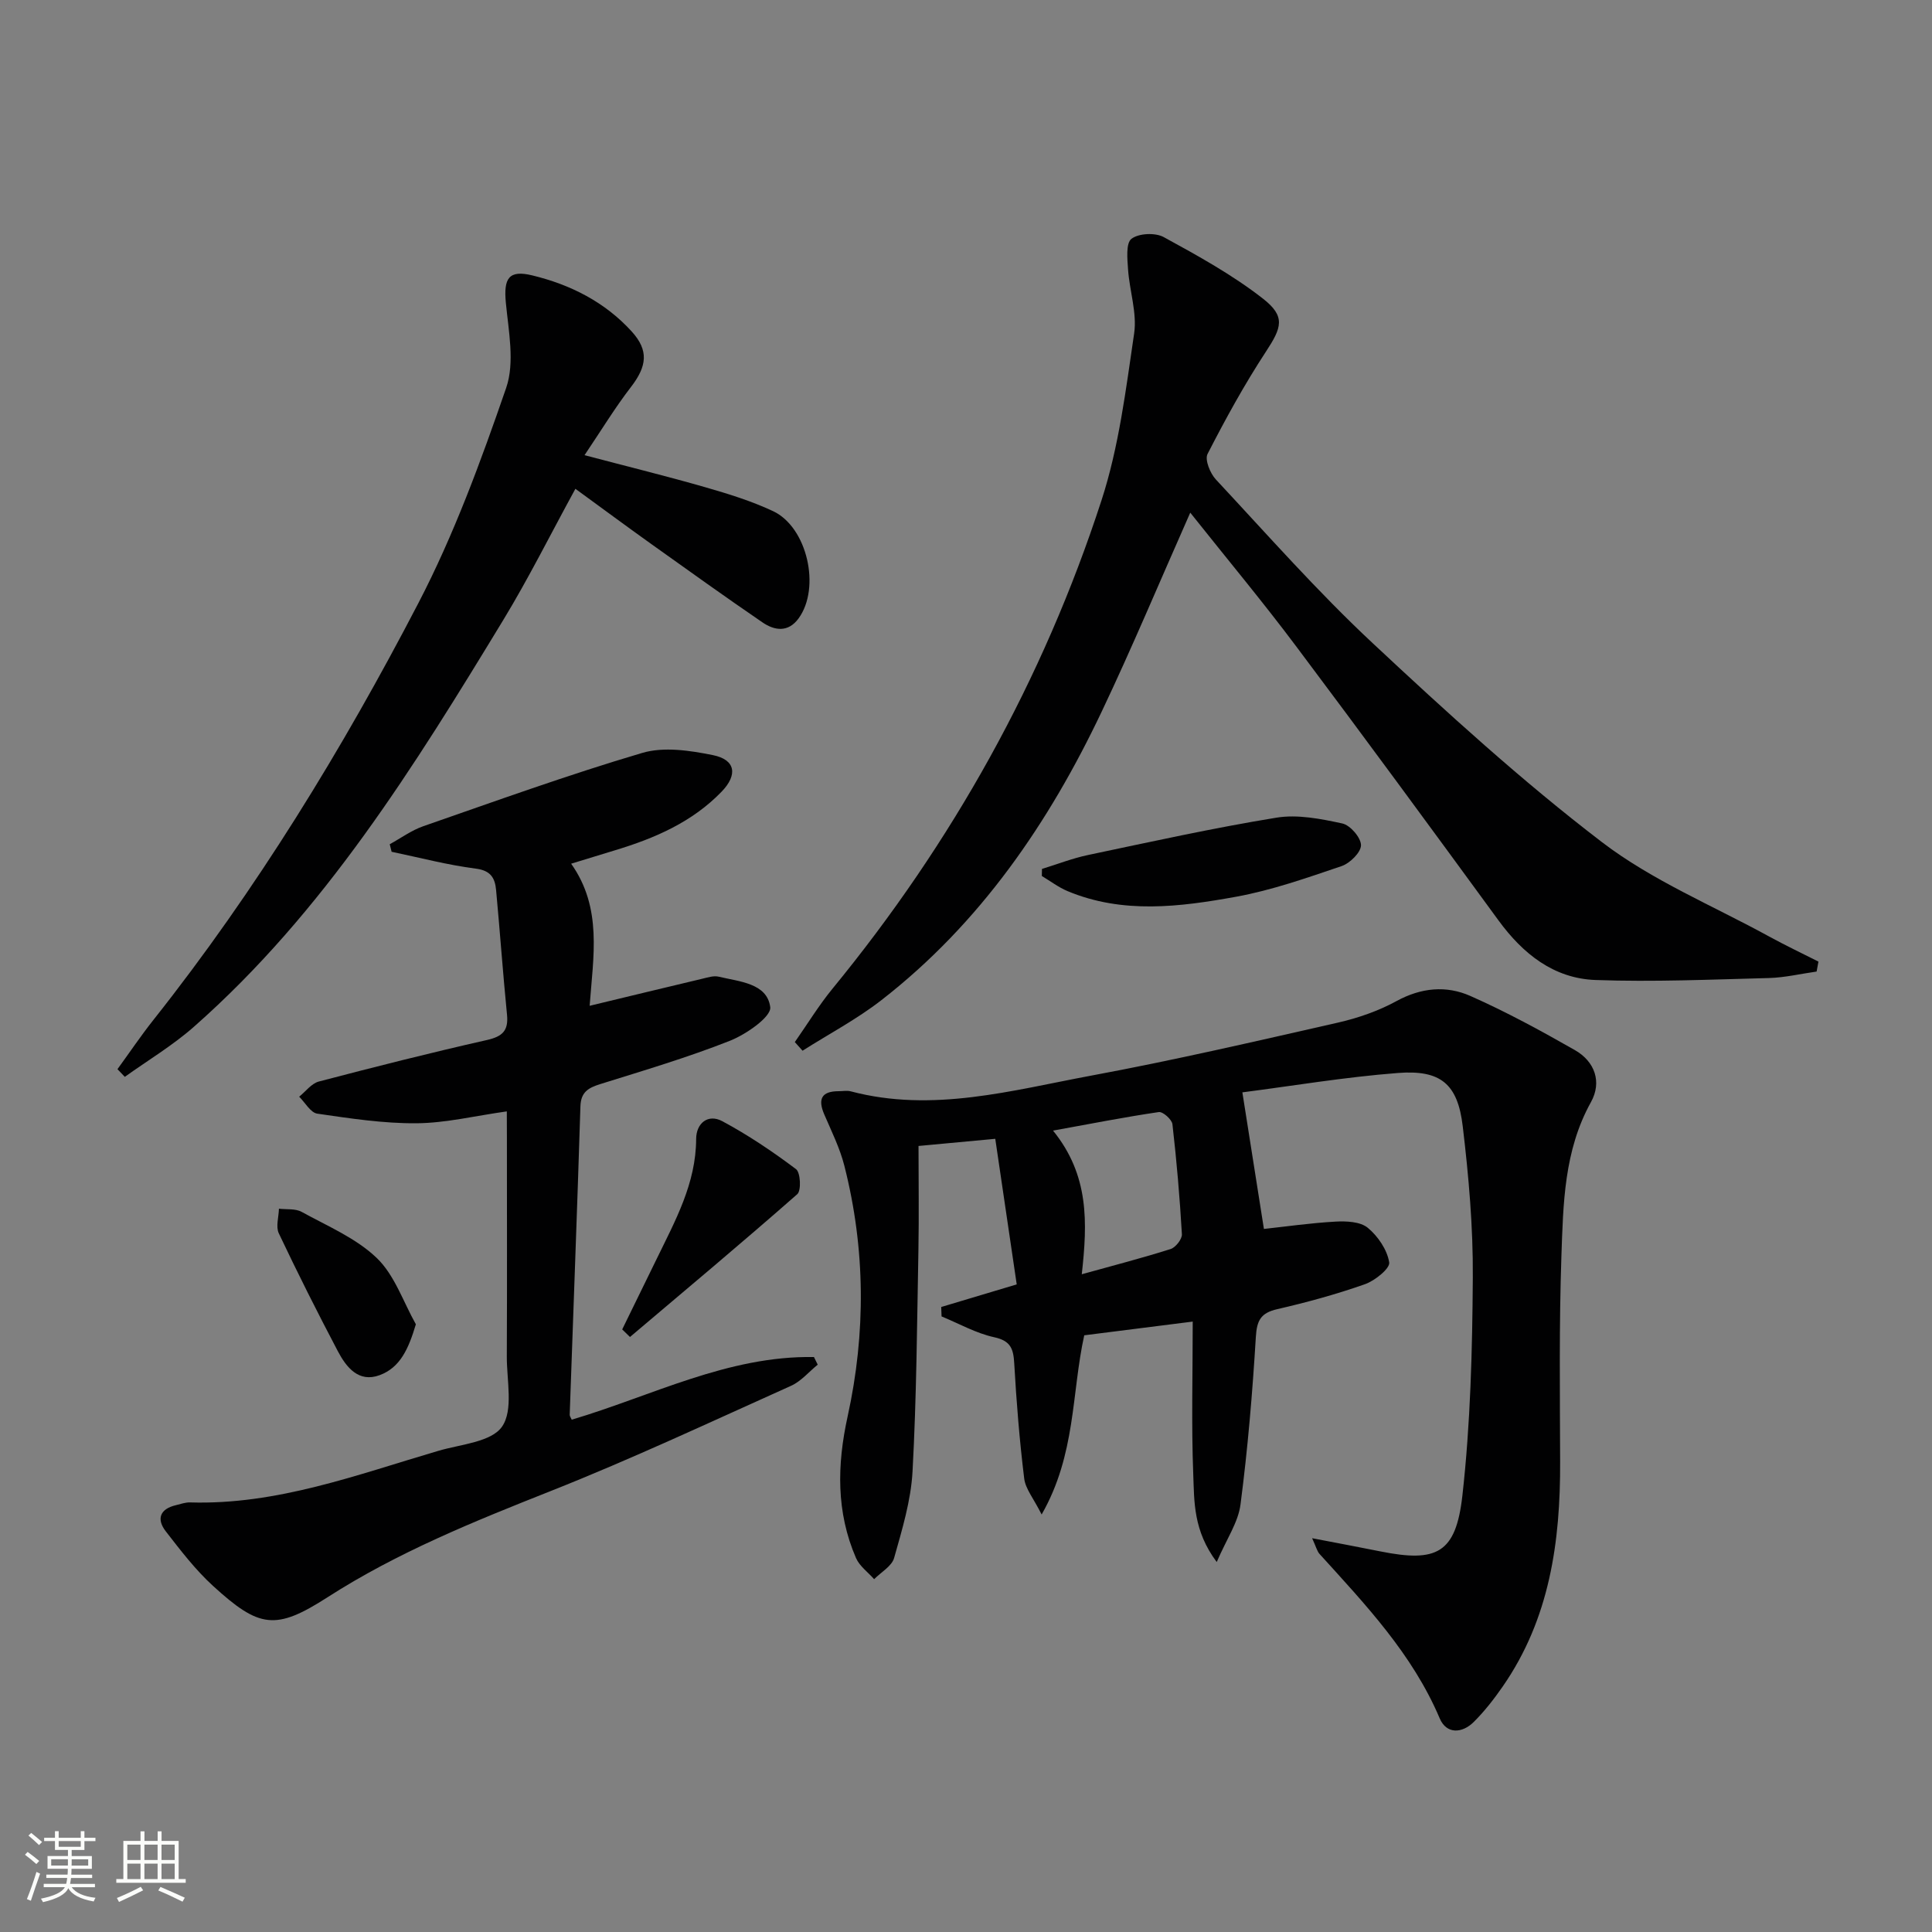
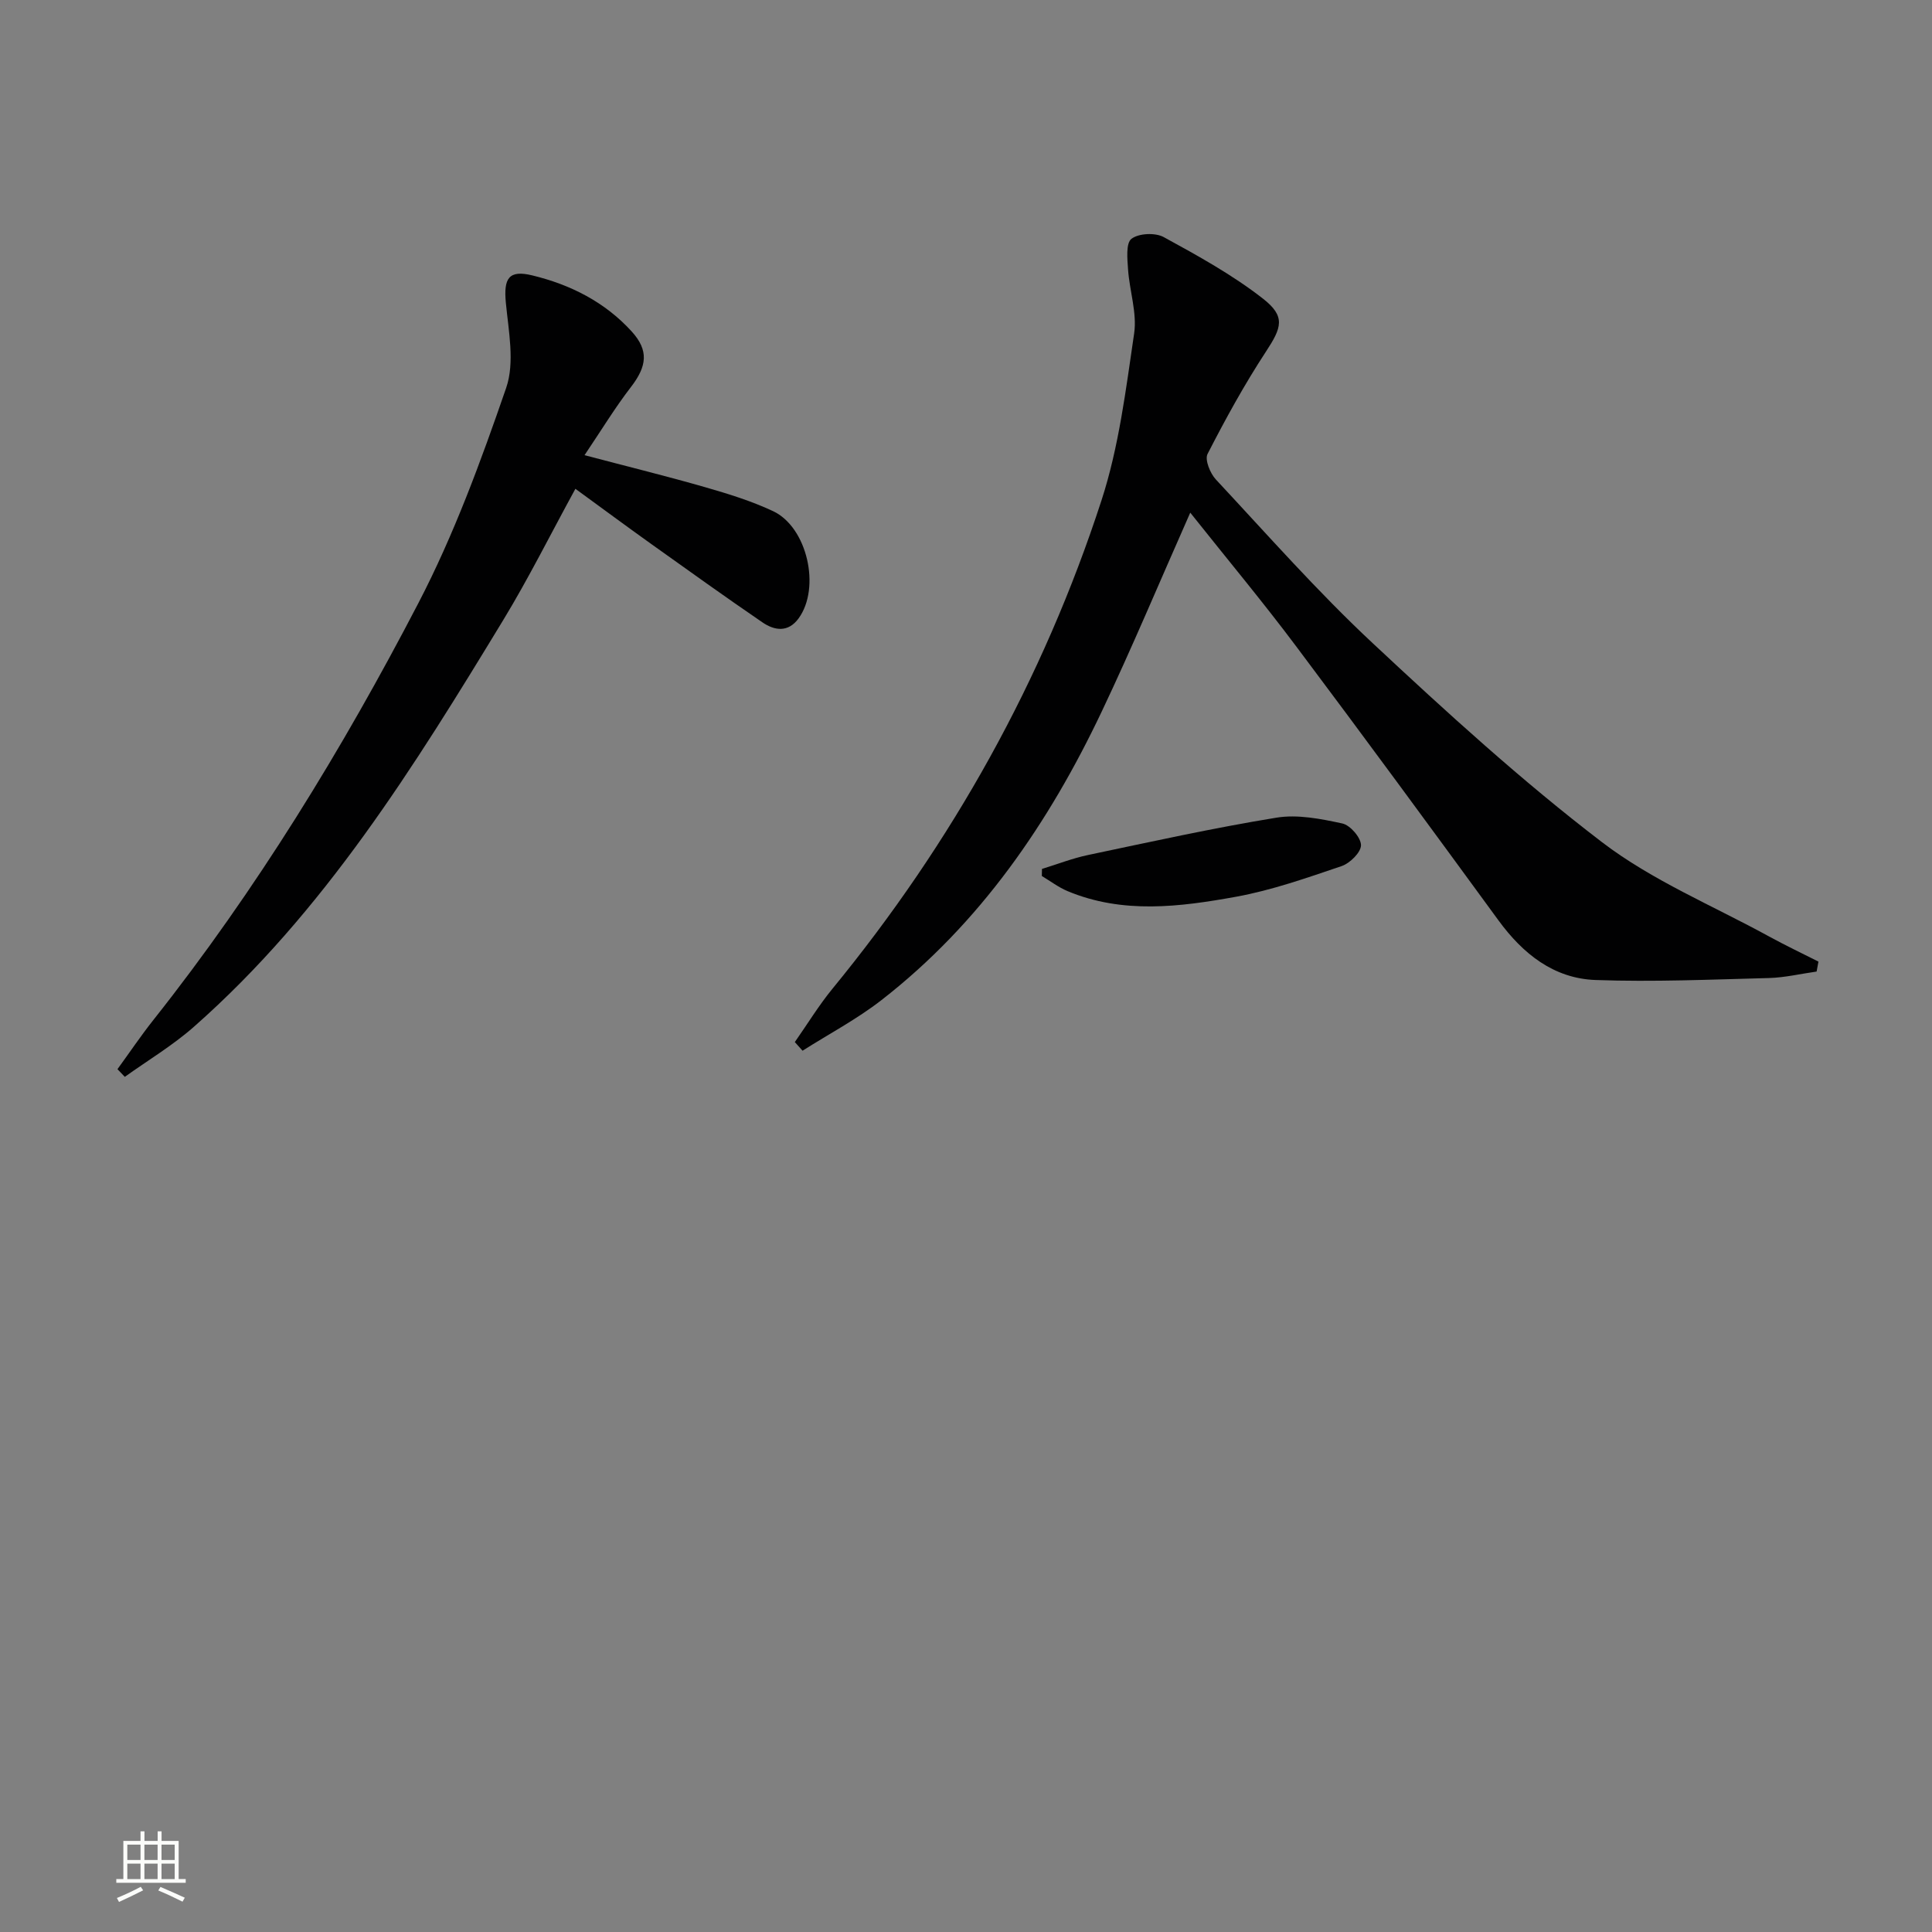
<svg xmlns="http://www.w3.org/2000/svg" enable-background="new 0 0 400 400" viewBox="0 0 400 400">
  <rect x="0" y="0" width="400" height="400" fill="#808080" stroke="none" />
-   <path d="m5.17 384 .55-.58c.85.61 1.65 1.24 2.4 1.87l-.59.64c-.83-.73-1.62-1.38-2.36-1.93m1.22 9.53-.82-.34c.71-1.76 1.37-3.64 1.98-5.63.24.13.5.25.76.36-.6 1.67-1.24 3.54-1.92 5.61m-.5-13.5.57-.54c.56.44 1.31 1.06 2.26 1.87l-.64.64c-.68-.66-1.41-1.32-2.19-1.97m3.25.46h2.24v-1.36h.77v1.36h4.57v-1.36h.76v1.36h2.28v.69h-2.28v1.84h-2.64v1.26h4.18v2.64h-4.21c0 .45-.02.86-.05 1.21h4.32v.69h-4.38c-.04.34-.1.75-.19 1.22h5.15v.69h-4.82c.87 1.19 2.51 1.92 4.93 2.19-.17.31-.3.57-.37.76-2.77-.49-4.52-1.41-5.26-2.76-.56 1.26-2.3 2.23-5.24 2.9-.12-.24-.26-.48-.43-.72 2.73-.55 4.38-1.34 4.96-2.38h-4.38v-.69h4.65c.1-.38.17-.79.21-1.22h-4.32v-.69h4.4c.03-.34.05-.75.05-1.21h-4.2v-2.64h4.23v-1.26h-2.69v-1.84h-2.24zm1.46 4.46v1.29h3.45c.01-.4.02-.57.01-.53v-.32-.45h-3.46zm1.55-2.59h4.57v-1.19h-4.57zm6.11 2.59h-3.42v.77c-.01.19-.01.37-.02.53h3.44z" fill="#fbfcfa" />
  <path d="m32.63 379.16h.82v1.98h3.54v7.89h1.46v.78h-14.37v-.78h1.46v-7.89h3.55v-1.98h.82v1.98h2.73v-1.98zm-3.49 11.48.5.73c-1.61.82-3.28 1.63-5 2.41-.13-.27-.28-.55-.44-.82 1.75-.72 3.4-1.49 4.94-2.32m-2.78-5.55h2.73v-3.18h-2.73zm0 3.95h2.73v-3.2h-2.73zm3.54-3.95h2.73v-3.18h-2.73zm0 3.95h2.73v-3.2h-2.73zm7.89 4.68c-1.84-.92-3.51-1.7-5.02-2.32l.45-.73c1.89.8 3.57 1.55 5.04 2.23zm-1.62-11.81h-2.73v3.18h2.73zm-2.73 7.13h2.73v-3.2h-2.73z" fill="#fbfcfa" />
  <g fill="#010102">
-     <path d="m251.91 323.4c-4.89-6.53-4.64-12.53-4.86-18.16-.4-10.27-.11-20.56-.11-31.62-8.38 1.06-15.36 1.95-22.46 2.84-2.65 12.02-1.7 24.66-8.82 37.1-1.66-3.32-3.35-5.3-3.61-7.45-.97-7.9-1.61-15.84-2.06-23.78-.17-3.03-.69-4.72-4.15-5.47-3.77-.82-7.28-2.82-10.9-4.31-.02-.65-.05-1.3-.07-1.95 4.84-1.45 9.67-2.9 15.63-4.68-1.43-9.74-2.89-19.65-4.44-30.14-5.55.52-10.29.96-15.89 1.48 0 7.26.11 14.39-.02 21.5-.29 15.31-.39 30.63-1.22 45.91-.33 6.02-2.16 12.02-3.81 17.88-.48 1.72-2.71 2.95-4.14 4.4-1.28-1.45-3.02-2.69-3.75-4.37-4.13-9.52-3.94-19.3-1.74-29.31 3.8-17.31 3.7-34.68-.67-51.89-.93-3.67-2.66-7.15-4.17-10.66-1.37-3.19-.55-4.8 3-4.8.83 0 1.71-.18 2.49.03 16.95 4.48 33.35-.2 49.76-3.25 17.13-3.18 34.12-7.12 51.11-10.98 4.17-.95 8.37-2.41 12.11-4.45 5.11-2.8 10.33-3.28 15.32-1.06 7.41 3.28 14.57 7.18 21.62 11.2 4.14 2.36 5.64 6.61 3.33 10.77-5.59 10.06-5.74 21.08-6.12 31.97-.48 14.15-.31 28.32-.26 42.49.06 16.57-2.16 32.52-11.9 46.55-1.79 2.58-3.75 5.1-5.97 7.31-2.43 2.42-5.66 2.57-7.06-.72-5.65-13.34-15.39-23.58-24.88-34.05-.52-.57-.7-1.44-1.54-3.26 5.3 1.02 9.72 1.84 14.13 2.73 11.66 2.34 15.63.43 16.98-11.54 1.68-14.96 2.06-30.11 2.16-45.19.07-10.44-.85-20.93-2.09-31.31-1.04-8.75-4.56-11.7-13.43-11.01-11.03.85-21.98 2.7-32.19 4.01 1.59 10.07 3.01 19.08 4.46 28.28 4.44-.48 9.63-1.23 14.84-1.52 2.24-.12 5.11 0 6.66 1.28 2.11 1.74 4.02 4.55 4.44 7.16.2 1.25-2.95 3.79-5.02 4.52-5.93 2.09-12.04 3.76-18.17 5.17-3.39.78-4.21 2.31-4.42 5.73-.7 11.58-1.67 23.15-3.17 34.65-.45 3.71-2.87 7.17-4.93 11.97zm-27.94-59.58c6.63-1.84 12.56-3.37 18.39-5.22 1.04-.33 2.4-2.06 2.34-3.07-.44-7.6-1.09-15.2-1.96-22.77-.11-.98-1.98-2.64-2.82-2.52-7.07 1.04-14.08 2.42-21.9 3.84 7.5 9.25 7.14 19.02 5.95 29.74z" />
-     <path d="m104.93 230.1c-6.57.92-12.61 2.41-18.67 2.46-6.86.06-13.75-1-20.57-1.99-1.39-.2-2.51-2.29-3.75-3.51 1.35-1.08 2.54-2.74 4.07-3.14 11.55-3.03 23.13-5.96 34.78-8.59 3.24-.73 4.51-1.93 4.18-5.25-.85-8.6-1.46-17.22-2.26-25.82-.23-2.44-1.08-4.03-4.2-4.42-5.86-.75-11.63-2.28-17.43-3.49-.13-.52-.26-1.04-.39-1.56 2.32-1.27 4.51-2.89 6.97-3.74 15.05-5.23 30.05-10.66 45.32-15.17 4.47-1.32 9.87-.5 14.62.46 4.71.95 5.17 4.08 1.8 7.57-6.09 6.3-13.83 9.64-22.03 12.12-2.98.9-5.96 1.82-9.12 2.79 6.51 9.18 4.57 19.22 3.83 29.42 8.19-1.97 15.74-3.81 23.31-5.6 1.11-.26 2.36-.68 3.4-.43 4.28 1.03 10.03 1.34 10.68 6.3.26 1.99-4.97 5.63-8.32 6.96-8.77 3.47-17.86 6.16-26.88 8.98-2.48.78-4.01 1.65-4.1 4.62-.66 21.29-1.48 42.57-2.22 63.85-.01.28.23.56.42 1.01 16.57-4.91 32.34-13.28 50.15-12.97.26.53.52 1.06.78 1.58-1.83 1.48-3.45 3.45-5.53 4.38-16.5 7.41-32.89 15.1-49.69 21.76-15.94 6.32-31.74 12.68-46.26 22.01-10.77 6.92-14.14 6.4-23.71-2.34-3.65-3.33-6.72-7.35-9.77-11.28-1.97-2.53-1.28-4.65 2.08-5.44.97-.23 1.95-.6 2.92-.57 18.01.55 34.59-5.74 51.45-10.69 4.61-1.35 10.94-1.81 13.15-5 2.38-3.42.97-9.56.99-14.51.07-15 .02-30 .02-45-.02-1.82-.02-3.62-.02-5.76z" />
    <path d="m246.43 106.14c-6.31 14.24-12 27.85-18.32 41.16-10.96 23.1-25.18 43.87-45.6 59.75-5.09 3.96-10.88 7.01-16.35 10.49-.53-.6-1.06-1.2-1.6-1.79 2.58-3.68 4.94-7.56 7.78-11.03 24.83-30.28 43.63-63.96 55.72-101.15 3.6-11.08 5.04-22.92 6.75-34.52.63-4.27-.96-8.84-1.26-13.29-.15-2.17-.47-5.42.71-6.32 1.5-1.15 4.93-1.31 6.68-.35 7.07 3.86 14.21 7.8 20.53 12.73 4.76 3.71 3.89 6.01.63 10.98-4.45 6.79-8.38 13.95-12.09 21.19-.61 1.19.54 4.02 1.73 5.29 10.67 11.44 21.05 23.23 32.47 33.89 15.3 14.3 30.84 28.48 47.45 41.18 10.41 7.96 22.96 13.15 34.58 19.52 3.36 1.84 6.83 3.49 10.25 5.22-.13.69-.25 1.37-.38 2.06-3.29.46-6.56 1.25-9.86 1.34-11.97.31-23.95.84-35.9.41-8.65-.31-15.04-5.41-20.11-12.35-13.84-18.94-27.71-37.85-41.79-56.61-6.97-9.31-14.43-18.25-22.02-27.8z" />
    <path d="m24.32 221.36c2.5-3.43 4.87-6.96 7.51-10.28 21.25-26.84 39.05-55.94 54.79-86.21 7.38-14.19 12.95-29.41 18.18-44.57 1.81-5.26.49-11.76-.07-17.63-.48-5.06.6-6.84 5.48-5.65 7.89 1.91 15.01 5.5 20.56 11.59 3.6 3.95 3.18 7.21-.14 11.52-3.3 4.27-6.11 8.92-9.61 14.11 9.14 2.41 17.12 4.37 25.01 6.64 4.76 1.37 9.56 2.85 14.03 4.95 7.09 3.34 9.89 15.85 5.29 22.19-2.16 2.97-4.98 2.56-7.5.83-7.68-5.25-15.25-10.68-22.82-16.08-5.11-3.65-10.16-7.38-15.9-11.57-5.19 9.49-9.7 18.55-14.93 27.16-18.41 30.29-37.09 60.45-64.05 84.22-4.4 3.88-9.52 6.94-14.31 10.37-.51-.53-1.01-1.06-1.52-1.59z" />
    <path d="m215.73 179.9c3.18-.97 6.3-2.2 9.54-2.88 12.97-2.73 25.92-5.6 39-7.73 4.39-.72 9.19.24 13.64 1.2 1.64.35 3.85 2.92 3.87 4.49.01 1.48-2.28 3.74-4 4.33-7.2 2.44-14.46 5.01-21.91 6.36-11.61 2.1-23.41 3.61-34.86-1.18-1.88-.79-3.54-2.07-5.31-3.12.01-.49.02-.98.03-1.47z" />
-     <path d="m128.82 275.24c2.38-4.87 4.78-9.74 7.15-14.62 3.84-7.9 8.13-15.6 8.16-24.81.01-3.26 2.46-5.26 5.41-3.68 5.34 2.86 10.42 6.28 15.27 9.93.93.7 1.11 4.43.26 5.18-11.4 10.02-23.05 19.76-34.64 29.57-.54-.53-1.07-1.05-1.61-1.57z" />
-     <path d="m86.1 274.18c-1.52 5.07-3.23 8.96-7.52 10.54-4.33 1.59-6.88-1.64-8.63-4.96-4.24-8.05-8.33-16.19-12.23-24.42-.65-1.38-.01-3.38.03-5.09 1.59.19 3.41-.06 4.71.66 5.34 2.94 11.24 5.42 15.53 9.53 3.7 3.54 5.49 9.08 8.11 13.74z" />
  </g>
</svg>